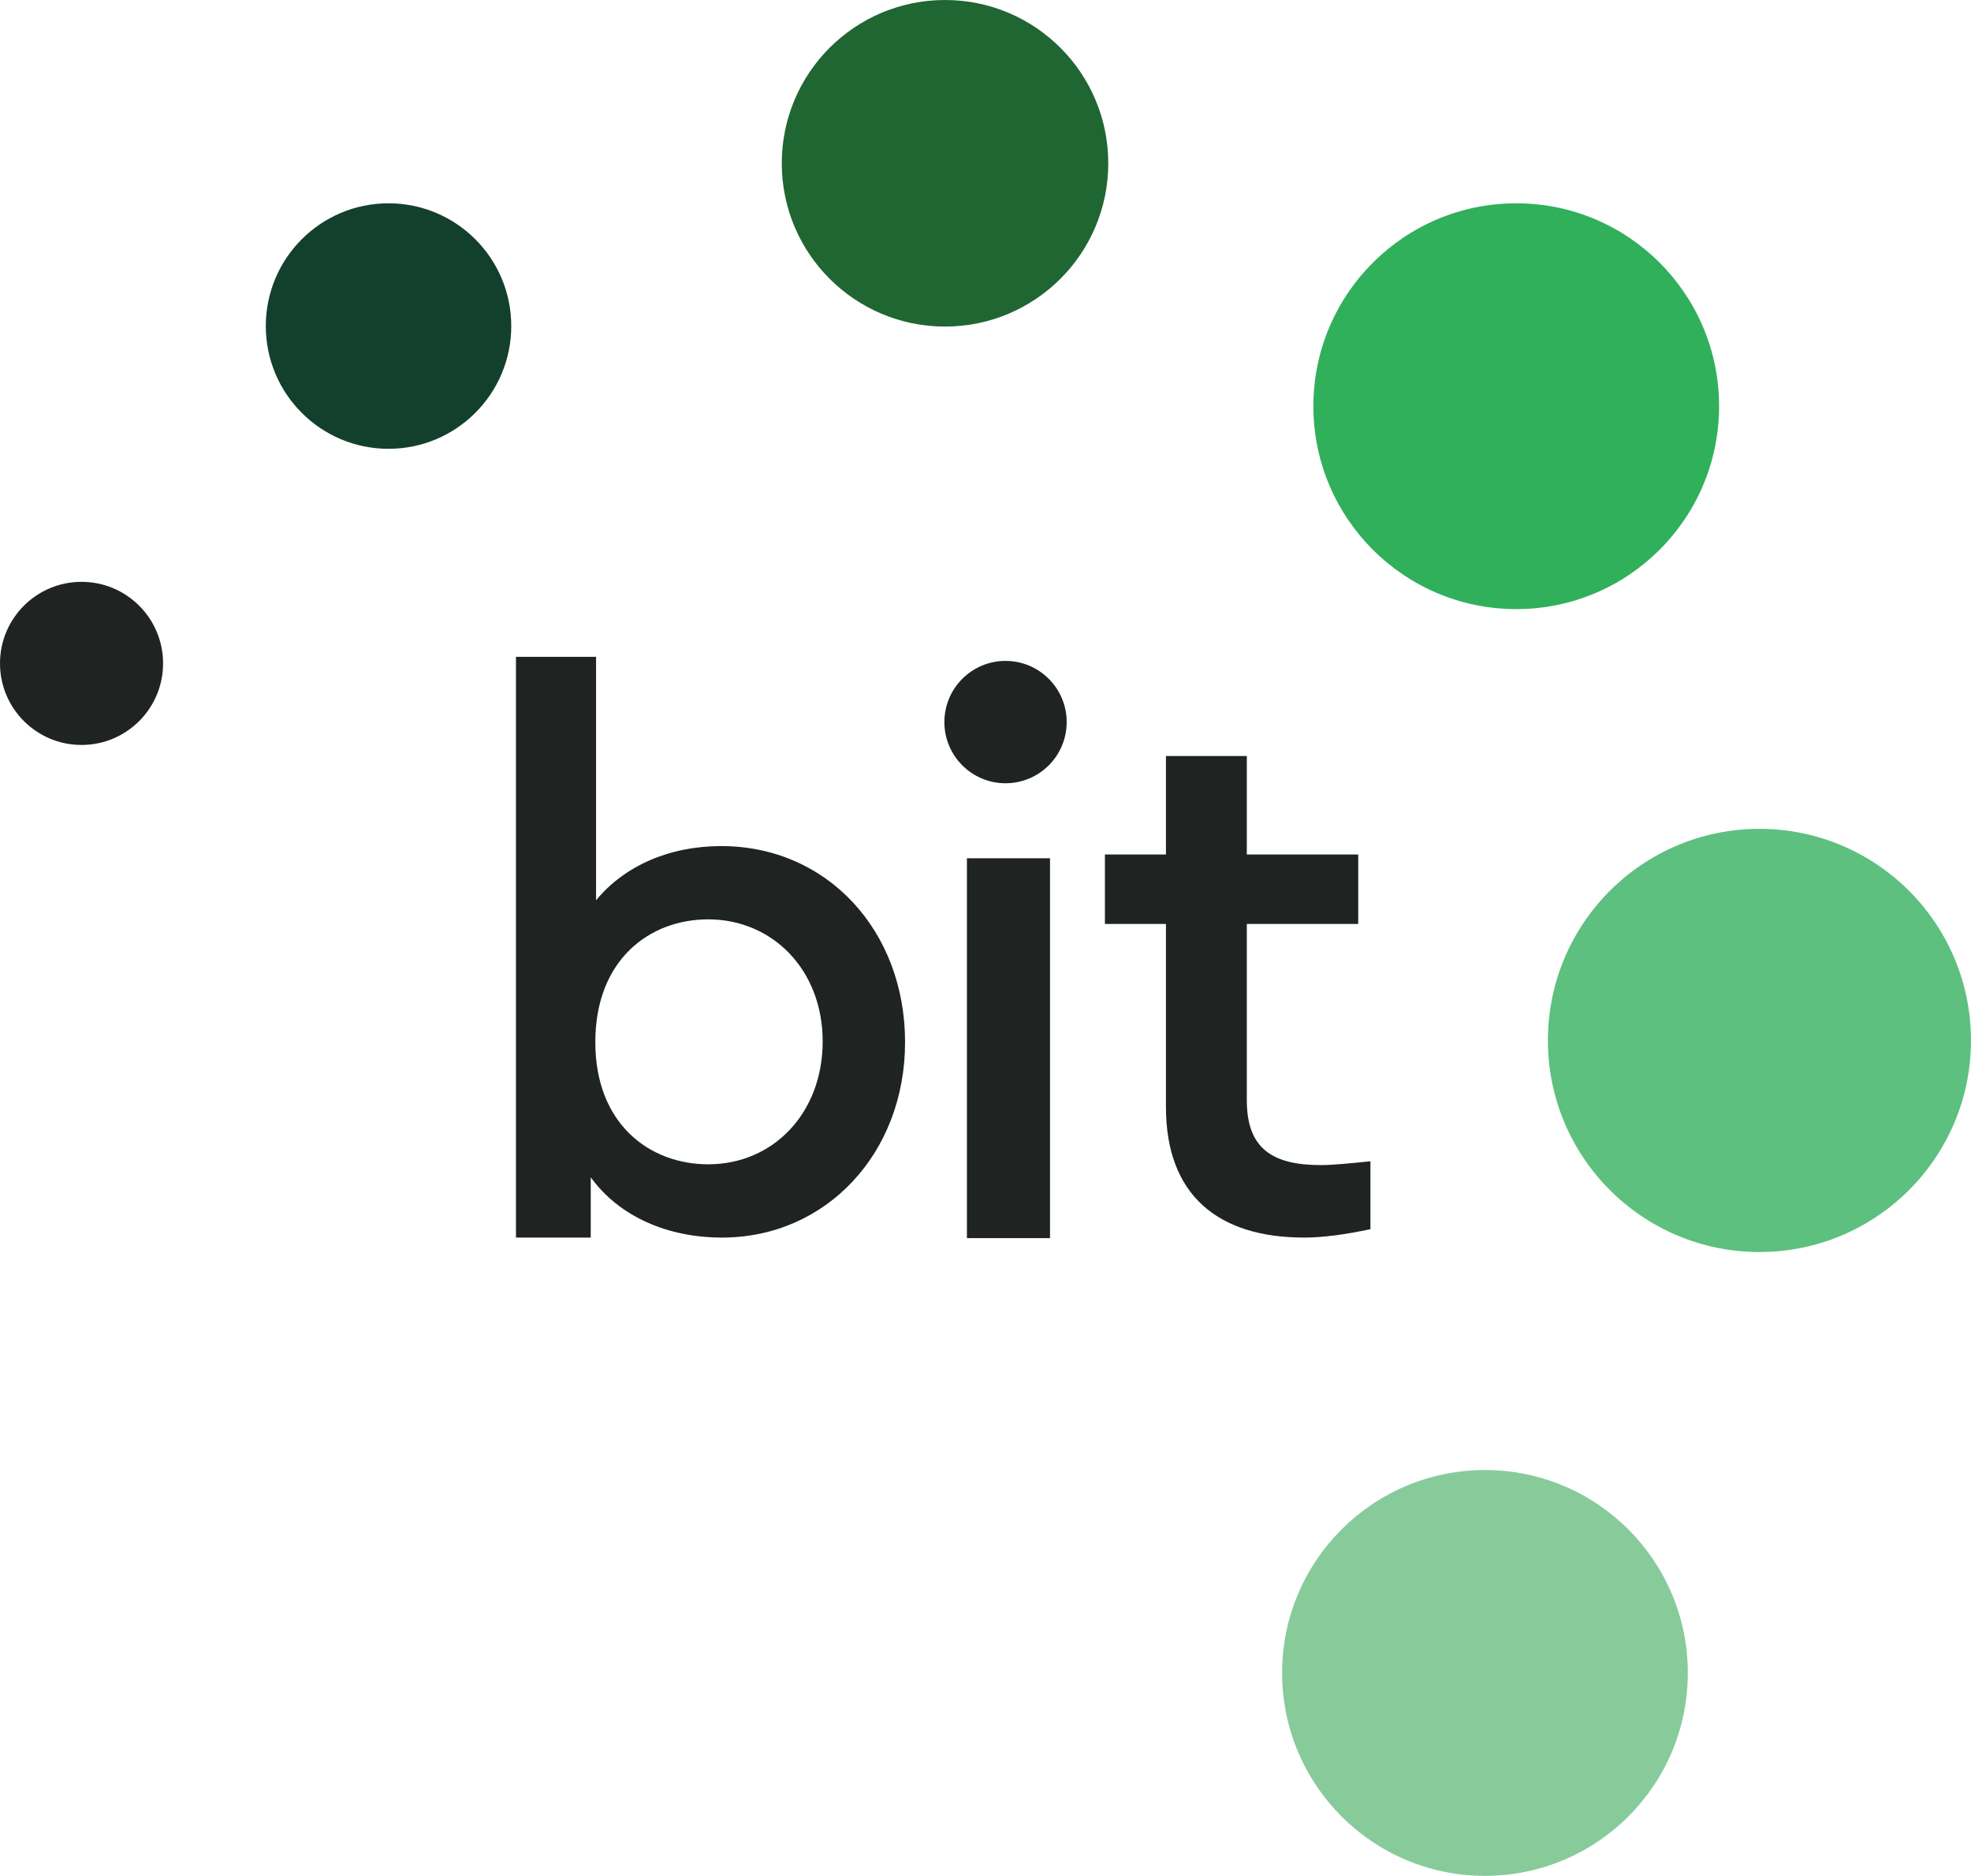
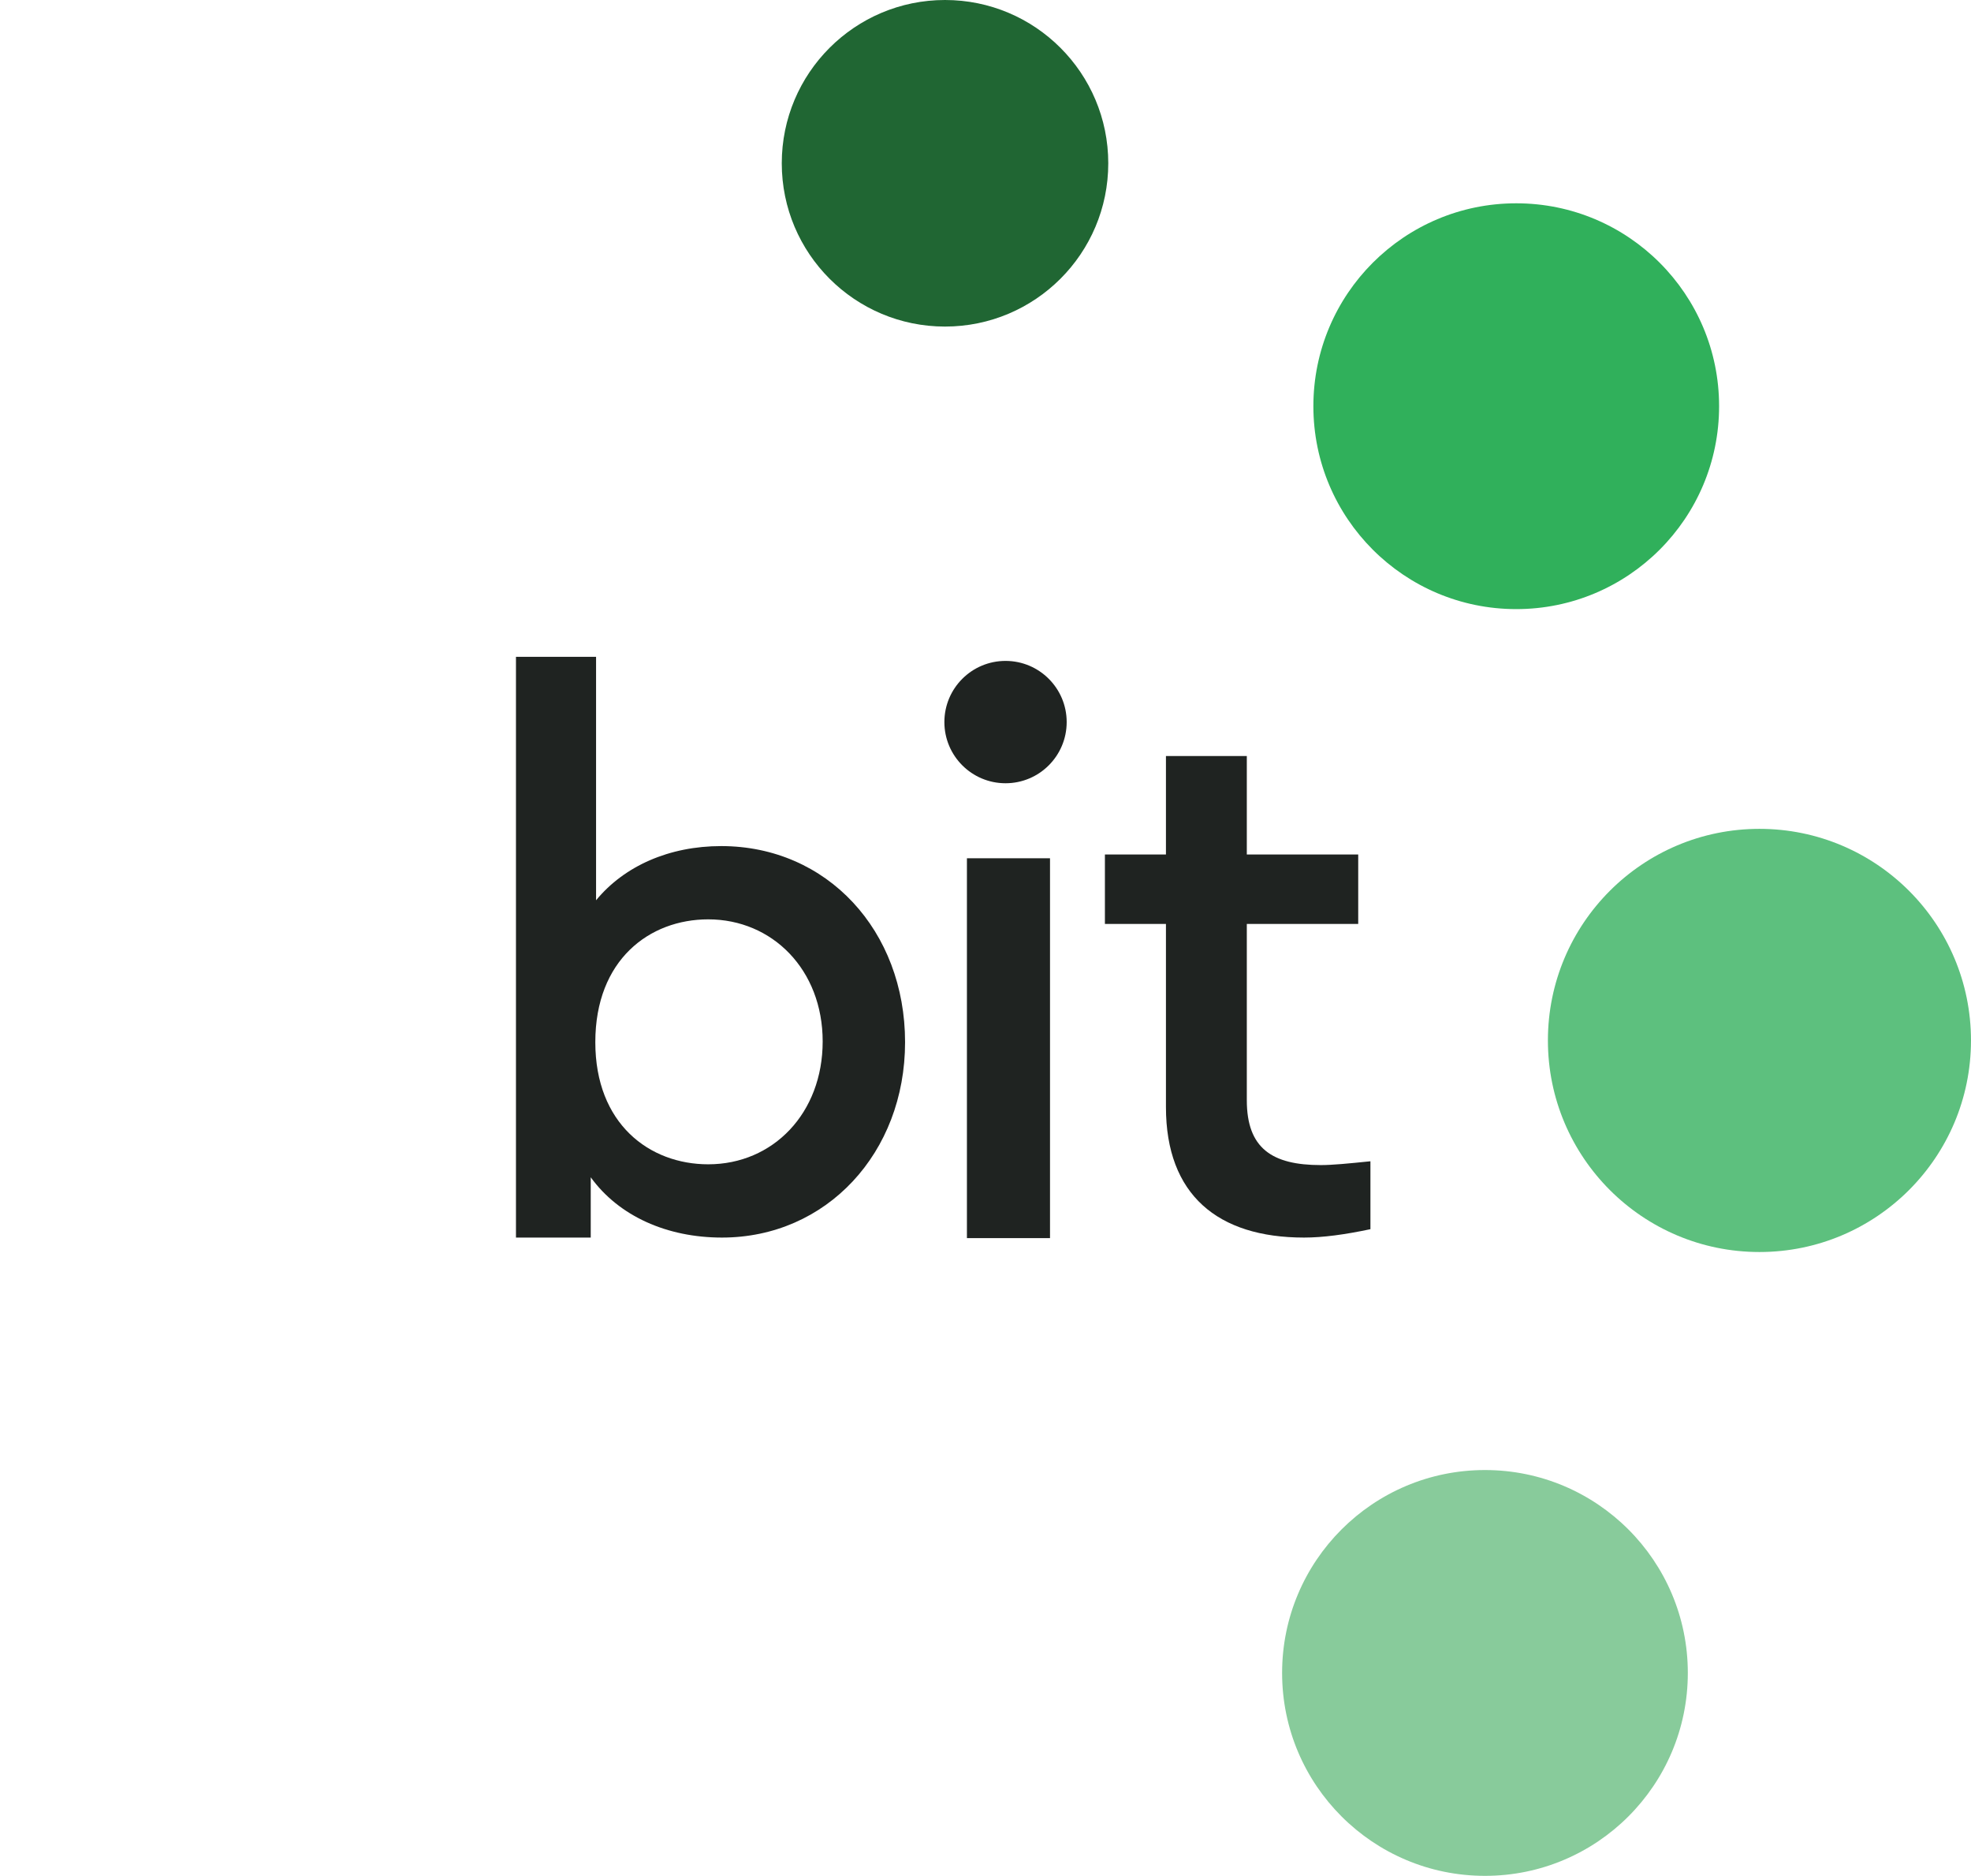
<svg xmlns="http://www.w3.org/2000/svg" fill="none" viewBox="12 11 126.06 119.95">
  <path d="M99.649 89.599C98.038 89.94 96.624 90.135 95.403 90.135C89.889 90.135 86.571 87.403 86.571 81.791V70.079H82.667V65.639H86.571V59.344H91.743V65.639H98.868V70.079H91.743V81.351C91.743 84.426 93.354 85.5 96.477 85.5C97.209 85.5 98.233 85.402 99.649 85.256V89.599Z" fill="#1F2321" />
  <path d="M76.311 61.084C74.151 61.084 72.4 59.333 72.4 57.172C72.4 55.012 74.151 53.261 76.311 53.261C78.471 53.261 80.222 55.012 80.222 57.172C80.222 59.333 78.471 61.084 76.311 61.084Z" fill="#1F2321" />
  <path d="M73.842 65.881H79.156V90.17H73.842V65.881Z" fill="#1F2321" />
  <path d="M57.297 69.787C53.539 69.787 50.075 72.373 50.075 77.642C50.075 82.865 53.539 85.45 57.297 85.45C61.445 85.45 64.616 82.181 64.616 77.594C64.616 73.007 61.396 69.787 57.297 69.787ZM58.175 90.135C54.662 90.135 51.587 88.769 49.782 86.28V90.135H45V53H50.123V68.567C51.929 66.371 54.808 65.102 58.126 65.102C64.909 65.102 69.886 70.518 69.886 77.642C69.886 84.718 64.86 90.135 58.175 90.135Z" fill="#1F2321" />
  <path d="M106.975 130.949C99.809 130.949 94 125.14 94 117.974C94 110.809 99.809 105 106.975 105C114.14 105 119.949 110.809 119.949 117.974C119.949 125.14 114.14 130.949 106.975 130.949Z" fill="#88CB9B" />
  <path d="M124.529 91.059C117.057 91.059 111 85.002 111 77.529C111 70.057 117.057 64 124.529 64C132.002 64 138.059 70.057 138.059 77.529C138.059 85.002 132.002 91.059 124.529 91.059Z" fill="#5DC07E" />
  <path d="M108.975 49.949C101.809 49.949 96 44.14 96 36.974C96 29.809 101.809 24 108.975 24C116.14 24 121.949 29.809 121.949 36.974C121.949 44.14 116.14 49.949 108.975 49.949Z" fill="#30B05B" />
  <path d="M72.441 31.882C66.675 31.882 62 27.208 62 21.441C62 15.675 66.675 11 72.441 11C78.208 11 82.882 15.675 82.882 21.441C82.882 27.208 78.208 31.882 72.441 31.882Z" fill="#206633" />
-   <path d="M36.849 39.699C32.514 39.699 29 36.184 29 31.849C29 27.514 32.514 24 36.849 24C41.184 24 44.699 27.514 44.699 31.849C44.699 36.184 41.184 39.699 36.849 39.699Z" fill="#13402D" />
-   <path d="M17.215 58.635C14.335 58.635 12 56.3 12 53.42C12 50.54 14.335 48.205 17.215 48.205C20.095 48.205 22.43 50.54 22.43 53.42C22.43 56.3 20.095 58.635 17.215 58.635Z" fill="#1F2321" />
</svg>